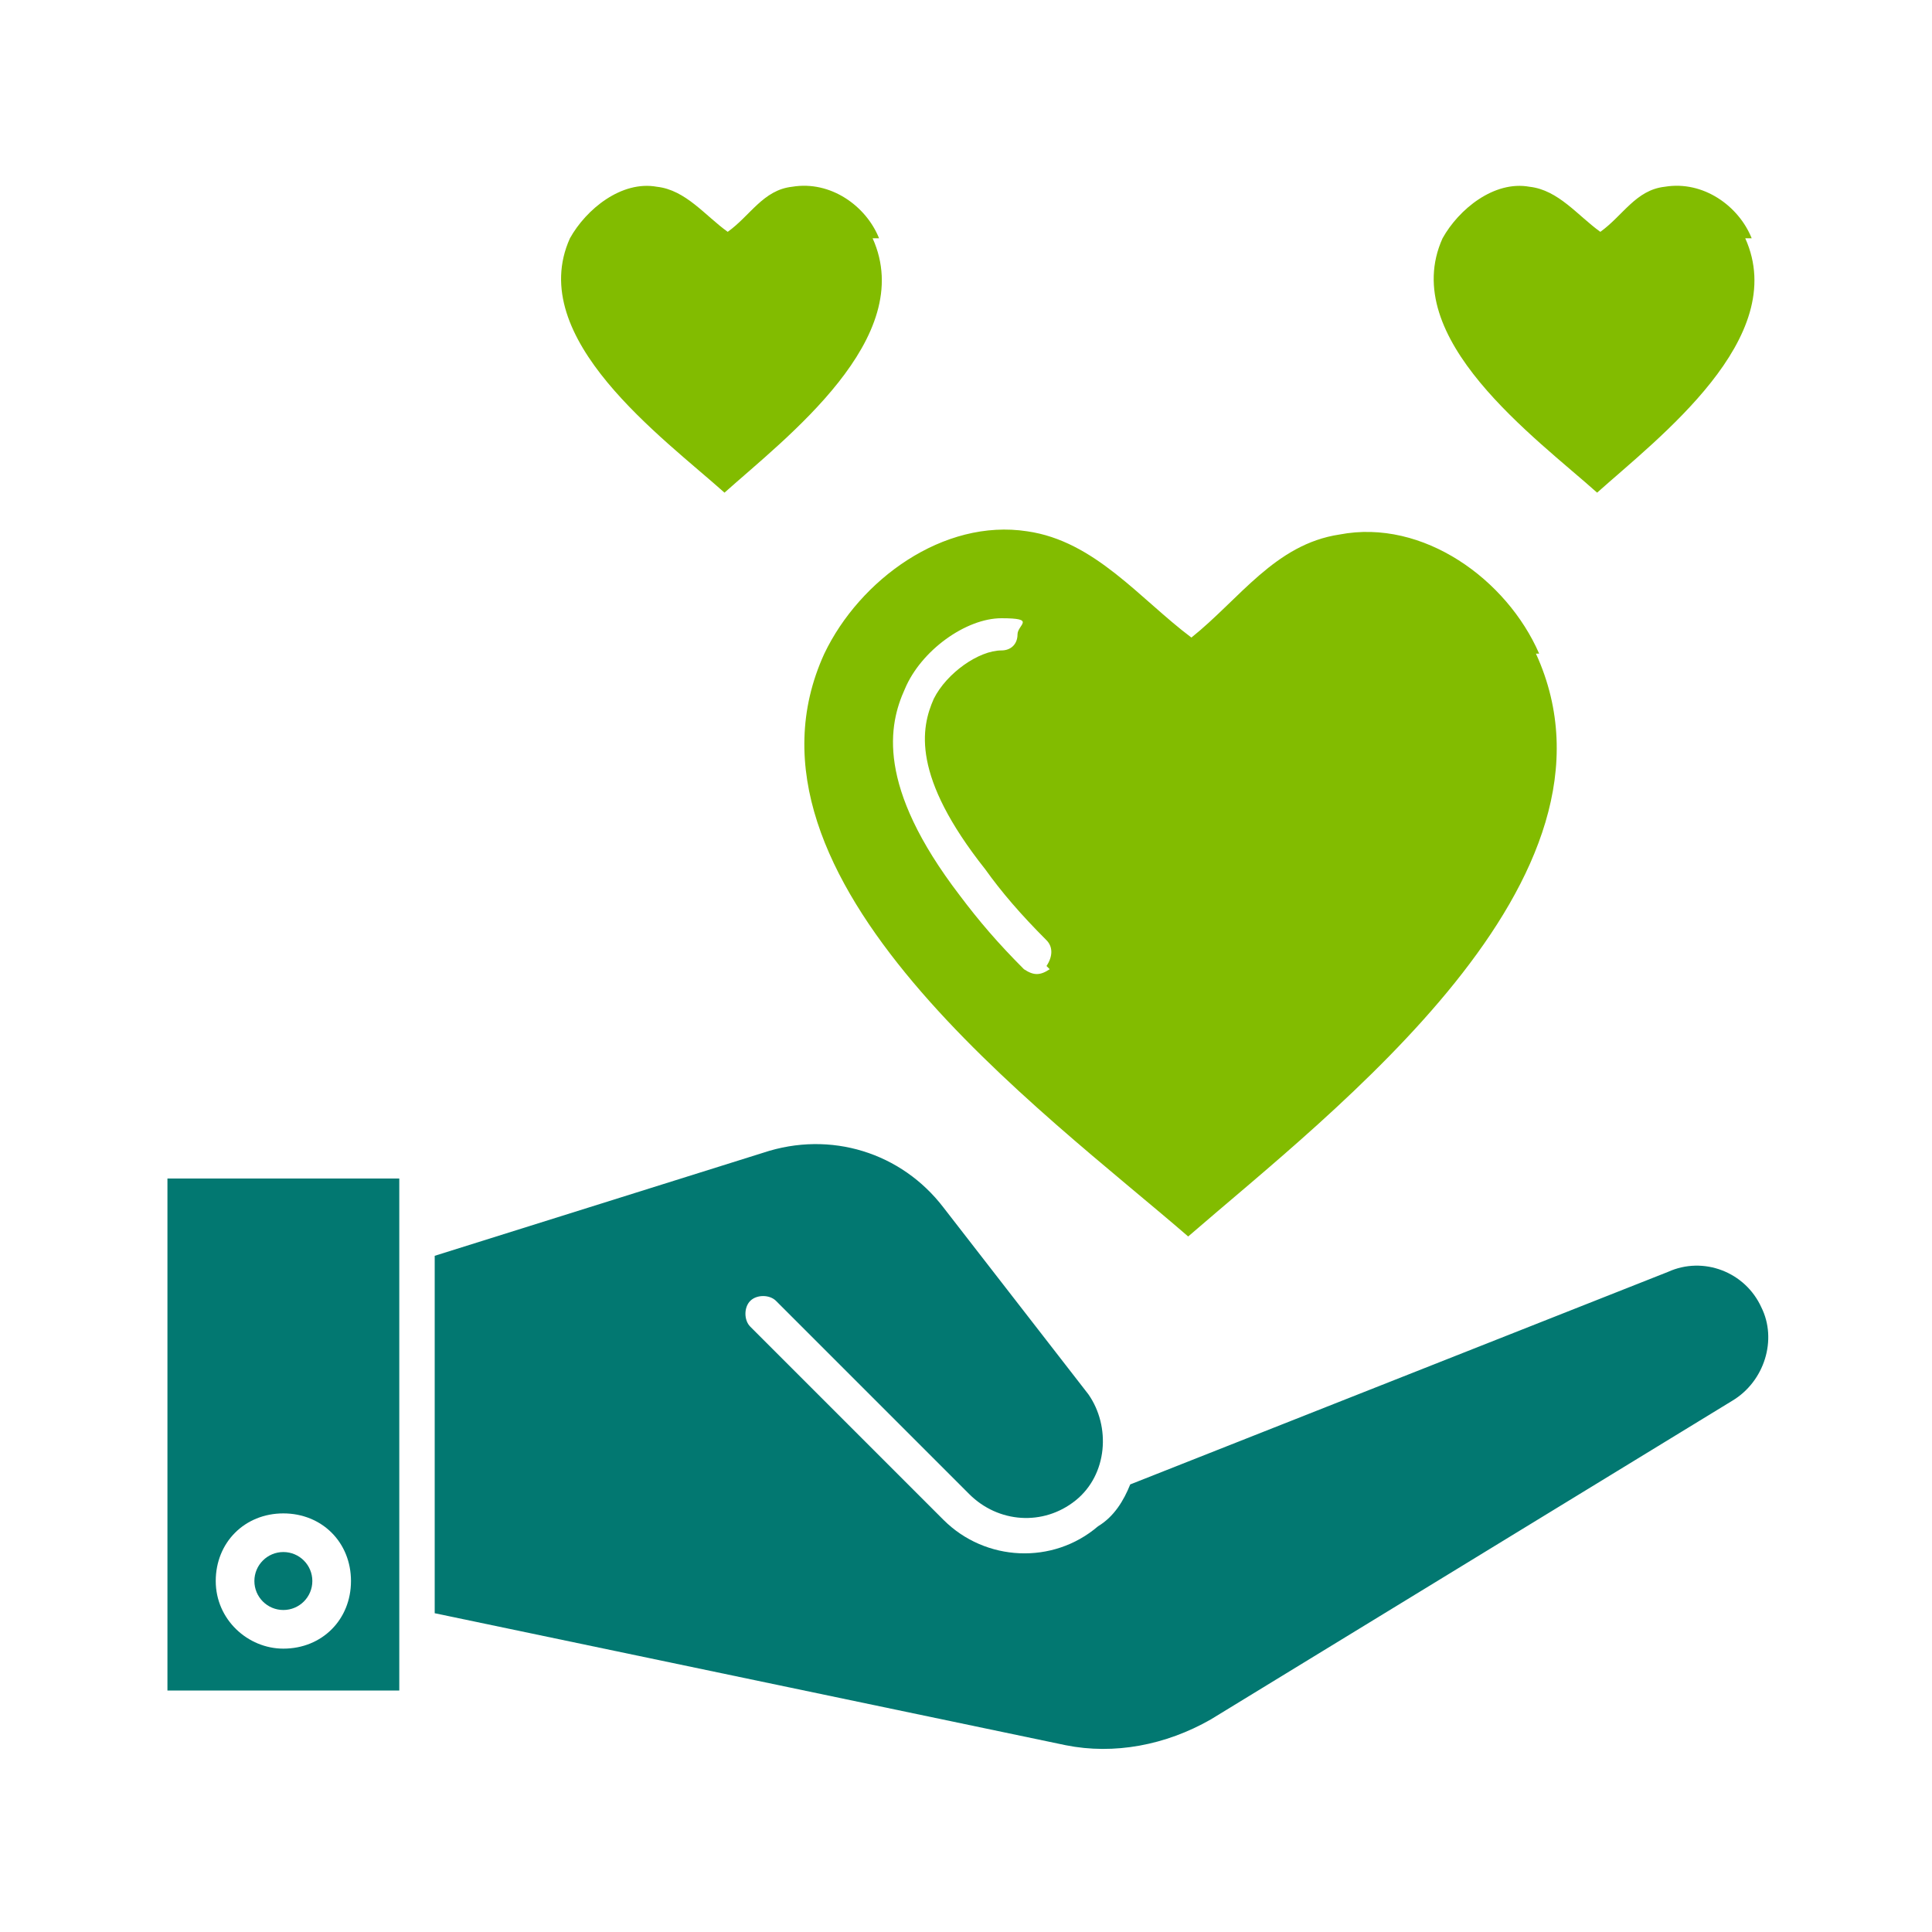
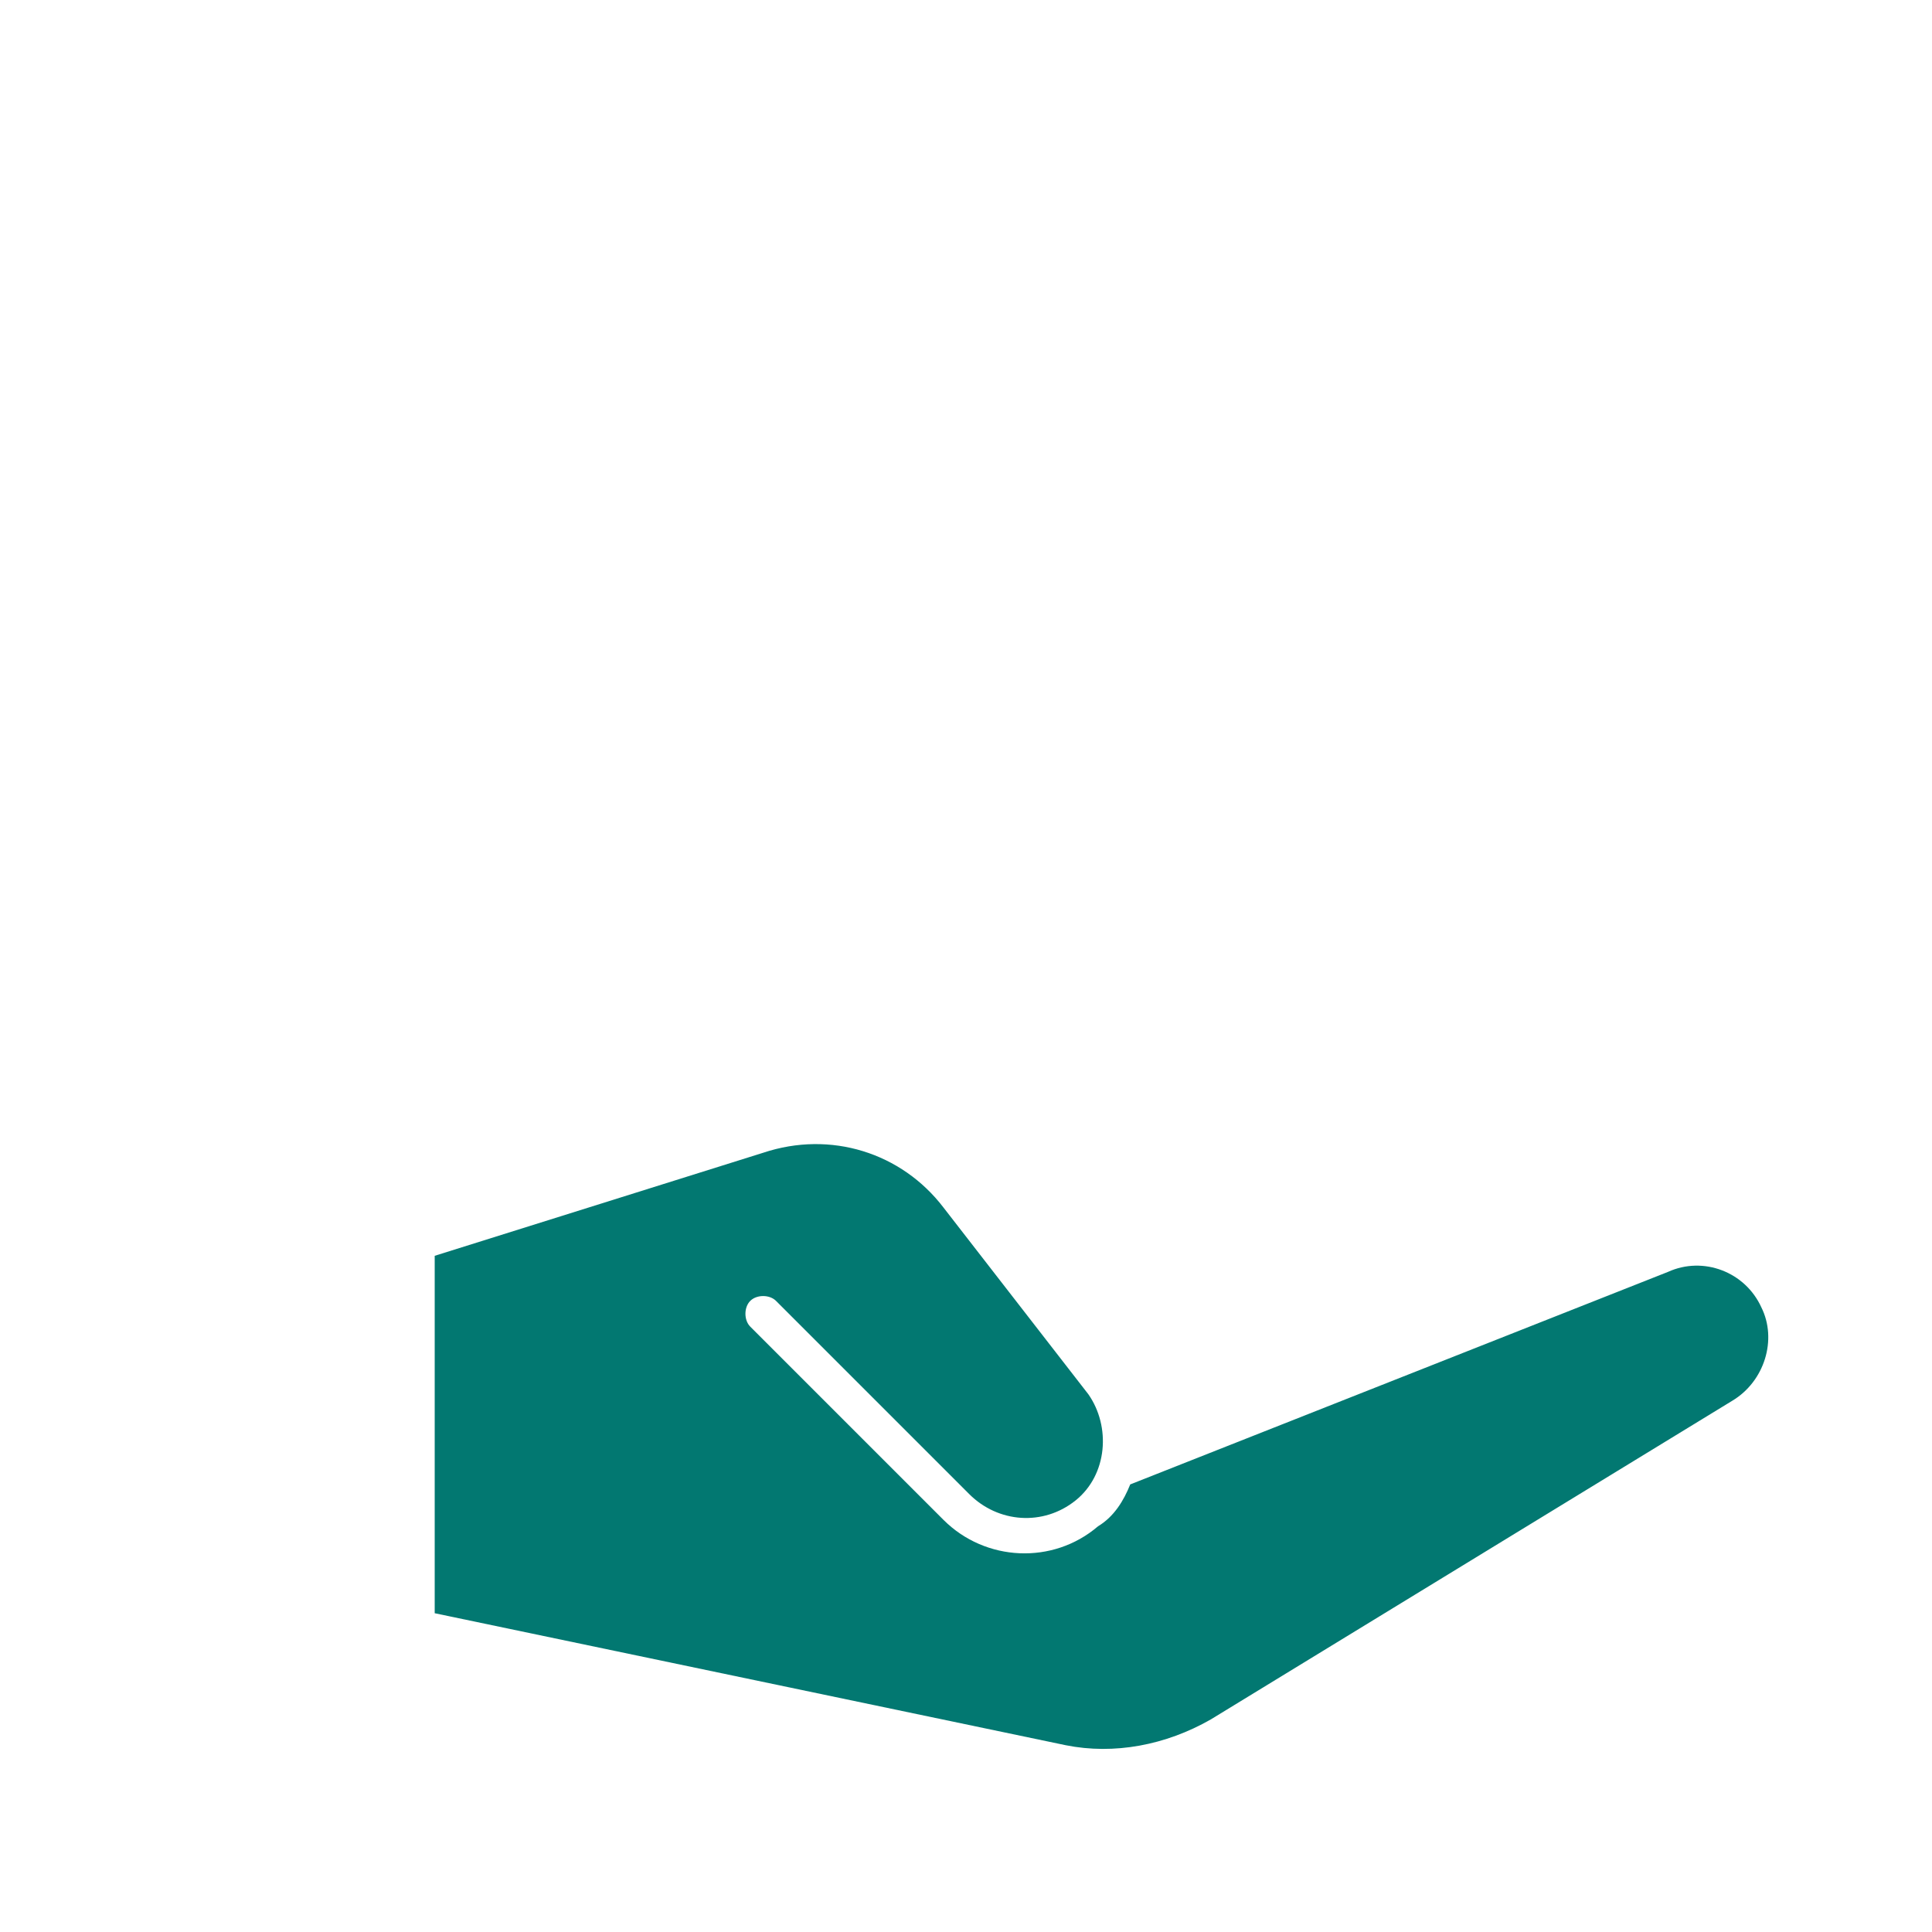
<svg xmlns="http://www.w3.org/2000/svg" id="Layer_1" data-name="Layer 1" version="1.1" viewBox="0 0 60 60">
  <defs>
    <style>
      .cls-1 {
        fill: #82bc00;
      }

      .cls-1, .cls-2 {
        stroke-width: 0px;
      }

      .cls-2 {
        fill: #027871;
      }
    </style>
  </defs>
  <g>
    <g>
-       <circle class="cls-2" cx="8.8" cy="49.1" r=".9" />
-       <path class="cls-2" d="M5.2,36.6v15.9h7.2v-15.9h-7.2ZM8.8,51.2c-1.1,0-2.1-.9-2.1-2.1s.9-2.1,2.1-2.1,2.1.9,2.1,2.1-.9,2.1-2.1,2.1Z" />
-     </g>
+       </g>
    <path class="cls-2" d="M13.5,50.1l19.6,4.1c1.5.3,3.1,0,4.5-.8l16.2-9.9c1-.6,1.4-1.9.9-2.9-.5-1.1-1.8-1.6-2.9-1.1l-16.7,6.6c-.2.5-.5,1-1,1.3-1.4,1.2-3.5,1.1-4.8-.2l-6-6c-.2-.2-.2-.6,0-.8s.6-.2.8,0l6,6c.9.9,2.3,1,3.3.2,1-.8,1.1-2.3.4-3.3l-4.5-5.8c-1.3-1.7-3.5-2.4-5.6-1.7l-10.2,3.2v11.2Z" />
  </g>
  <g>
-     <path class="cls-1" d="M47.8,20.3c-1-2.3-3.6-4.2-6.2-3.7-2,.3-3.1,2-4.6,3.2-1.6-1.2-3-3-5.1-3.3-2.6-.4-5.2,1.5-6.3,3.8-3.2,7,6.8,14.2,11.3,18.1,4.5-3.9,14-11.1,10.8-18.1h0ZM32.6,30.1c-.3.2-.5.2-.8,0-.8-.8-1.4-1.5-2-2.3-2.6-3.4-2.2-5.3-1.7-6.4.5-1.2,1.9-2.2,3-2.2s.5.2.5.5-.2.5-.5.5c-.7,0-1.7.7-2.1,1.5-.4.9-.7,2.4,1.6,5.3.5.7,1.1,1.4,1.9,2.2.2.2.2.5,0,.8h0Z" />
-     <path class="cls-1" d="M27.3,7.4c-.4-1-1.5-1.8-2.7-1.6-.9.1-1.3.9-2,1.4-.7-.5-1.3-1.3-2.2-1.4-1.1-.2-2.2.7-2.7,1.6-1.4,3.1,2.9,6.2,4.8,7.9,1.9-1.7,6-4.8,4.6-7.9Z" />
-     <path class="cls-1" d="M54.4,7.4c-.4-1-1.5-1.8-2.7-1.6-.9.1-1.3.9-2,1.4-.7-.5-1.3-1.3-2.2-1.4-1.1-.2-2.2.7-2.7,1.6-1.4,3.1,2.9,6.2,4.8,7.9,1.9-1.7,6-4.8,4.6-7.9Z" />
-   </g>
+     </g>
</svg>